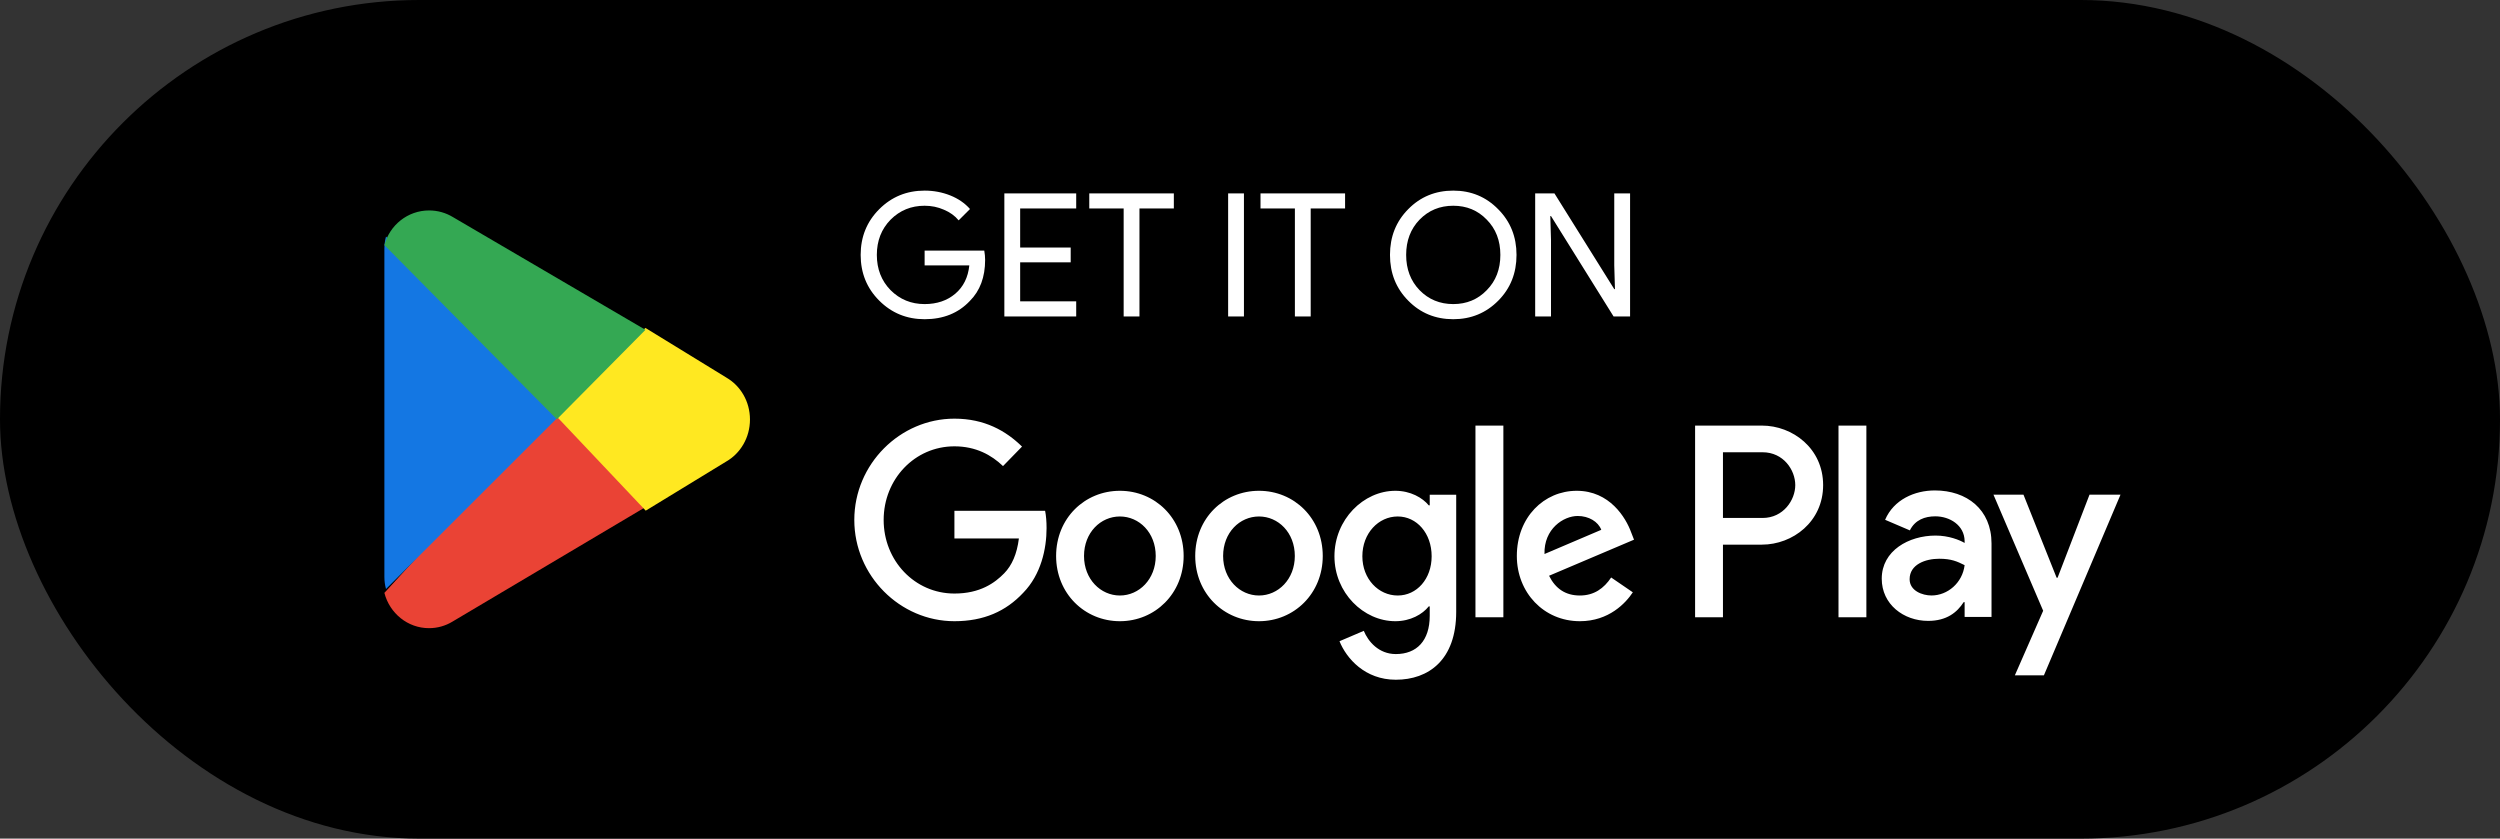
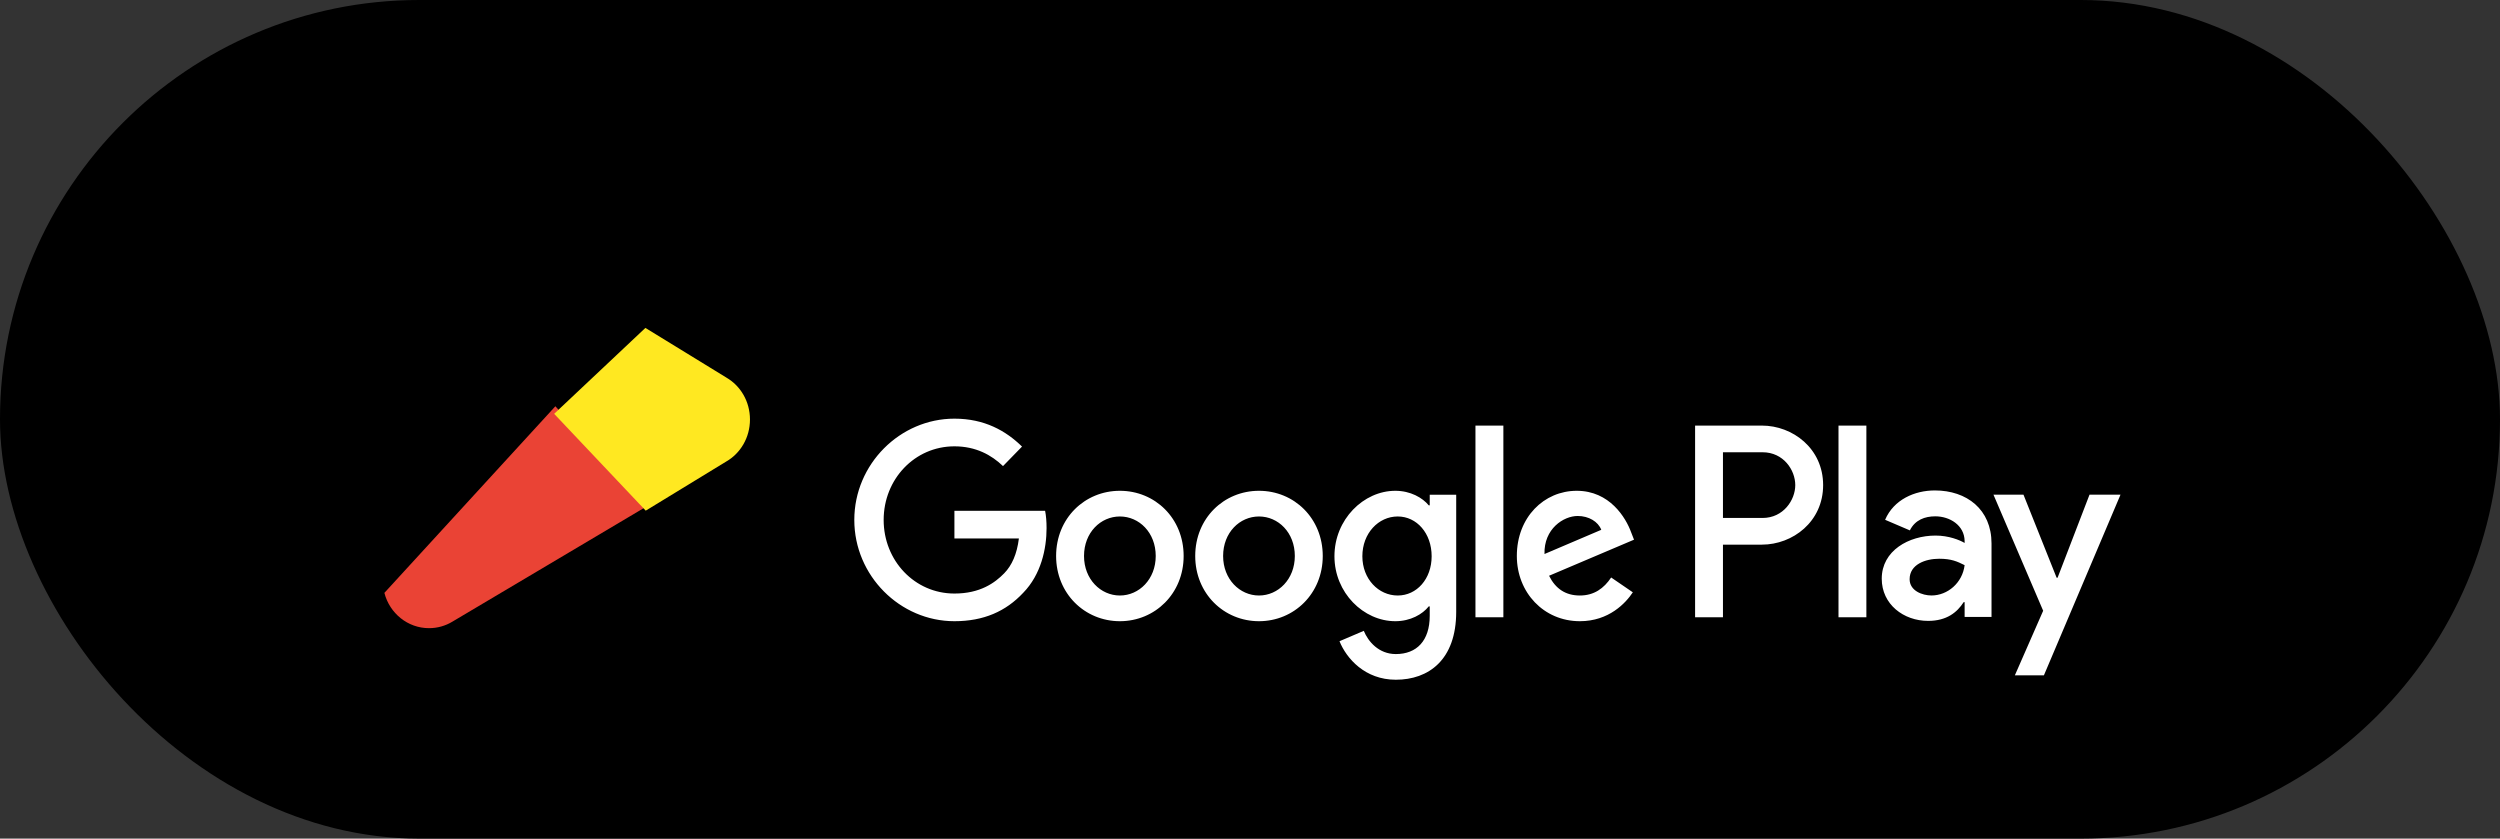
<svg xmlns="http://www.w3.org/2000/svg" width="158" height="53" viewBox="0 0 158 53" fill="none">
  <rect x="0" y="0" width="158" height="53" fill="#333333" stroke="none" />
  <rect width="158" height="53" rx="26.5" fill="black" />
  <path d="M35.1 25.675L24.293 37.47C24.294 37.472 24.294 37.475 24.295 37.477C24.627 38.758 25.764 39.7 27.114 39.7C27.654 39.7 28.16 39.55 28.595 39.287L28.629 39.266L40.793 32.048L35.1 25.675Z" fill="#EA4335" />
  <path d="M45.917 23.871L45.907 23.863L40.789 20.724L35.023 26.154L40.81 32.274L45.9 29.167C46.792 28.656 47.398 27.661 47.398 26.514C47.398 25.373 46.801 24.383 45.917 23.871Z" fill="#FFE821" />
-   <path d="M24.395 14.951C24.328 15.196 24.293 15.453 24.293 15.719V36.458C24.293 36.724 24.328 36.981 24.396 37.226L35.843 25.79L24.395 14.951Z" fill="#1477E3" />
-   <path d="M35.193 26.5L40.793 20.845L28.628 13.722C28.186 13.454 27.67 13.3 27.118 13.3C25.767 13.3 24.626 14.229 24.294 15.489C24.294 15.49 24.293 15.491 24.293 15.492L35.193 26.5Z" fill="#34A853" />
-   <path d="M62.26 16.425C62.26 17.512 61.938 18.378 61.293 19.022C60.569 19.79 59.616 20.174 58.436 20.174C57.306 20.174 56.35 19.783 55.568 19C54.785 18.218 54.394 17.255 54.394 16.11C54.394 14.966 54.785 14.003 55.568 13.22C56.35 12.438 57.306 12.047 58.436 12.047C59.008 12.047 59.548 12.149 60.055 12.351C60.562 12.554 60.978 12.84 61.304 13.21L60.587 13.927C60.348 13.637 60.036 13.412 59.653 13.253C59.276 13.086 58.87 13.003 58.436 13.003C57.588 13.003 56.871 13.296 56.285 13.883C55.705 14.477 55.416 15.22 55.416 16.11C55.416 17.001 55.705 17.744 56.285 18.338C56.871 18.924 57.588 19.218 58.436 19.218C59.211 19.218 59.855 19 60.37 18.566C60.884 18.131 61.181 17.534 61.261 16.773H58.436V15.839H62.206C62.242 16.042 62.26 16.237 62.26 16.425ZM68.016 12.221V13.177H64.474V15.643H67.668V16.578H64.474V19.044H68.016V20H63.475V12.221H68.016ZM72.014 13.177V20H71.015V13.177H68.842V12.221H74.187V13.177H72.014ZM78.617 20H77.618V12.221H78.617V20ZM82.836 13.177V20H81.837V13.177H79.664V12.221H85.009V13.177H82.836ZM95.844 16.11C95.844 17.262 95.46 18.225 94.692 19C93.917 19.783 92.968 20.174 91.846 20.174C90.716 20.174 89.767 19.783 88.999 19C88.231 18.225 87.847 17.262 87.847 16.11C87.847 14.959 88.231 13.995 88.999 13.22C89.767 12.438 90.716 12.047 91.846 12.047C92.975 12.047 93.924 12.442 94.692 13.231C95.46 14.006 95.844 14.966 95.844 16.11ZM88.869 16.11C88.869 17.009 89.151 17.751 89.716 18.338C90.288 18.924 90.998 19.218 91.846 19.218C92.693 19.218 93.399 18.924 93.964 18.338C94.536 17.758 94.823 17.016 94.823 16.11C94.823 15.205 94.536 14.463 93.964 13.883C93.399 13.296 92.693 13.003 91.846 13.003C90.998 13.003 90.288 13.296 89.716 13.883C89.151 14.47 88.869 15.212 88.869 16.11ZM98.023 20H97.023V12.221H98.24L102.021 18.273H102.065L102.021 16.773V12.221H103.021V20H101.978L98.023 13.655H97.979L98.023 15.154V20Z" fill="white" />
  <path d="M116.193 39.01H117.955V26.897H116.193V39.01ZM132.058 31.261L130.039 36.512H129.979L127.883 31.261H125.986L129.128 38.6L127.338 42.683H129.174L134.017 31.261H132.058ZM122.07 37.634C121.492 37.634 120.688 37.339 120.688 36.605C120.688 35.671 121.689 35.313 122.555 35.313C123.329 35.313 123.694 35.484 124.164 35.718C124.027 36.84 123.086 37.634 122.07 37.634ZM122.282 30.996C121.007 30.996 119.685 31.573 119.139 32.851L120.703 33.52C121.037 32.851 121.659 32.632 122.312 32.632C123.223 32.632 124.149 33.193 124.164 34.191V34.315C123.845 34.128 123.163 33.848 122.327 33.848C120.642 33.848 118.926 34.798 118.926 36.574C118.926 38.195 120.308 39.24 121.856 39.24C123.041 39.24 123.694 38.694 124.104 38.055H124.164V38.99H125.864V34.346C125.864 32.196 124.301 30.996 122.282 30.996ZM111.396 32.735H108.891V28.583H111.396C112.713 28.583 113.461 29.703 113.461 30.659C113.461 31.598 112.713 32.735 111.396 32.735ZM111.351 26.897H107.13V39.01H108.891V34.421H111.351C113.303 34.421 115.222 32.97 115.222 30.659C115.222 28.348 113.303 26.897 111.351 26.897ZM88.336 37.636C87.12 37.636 86.101 36.591 86.101 35.155C86.101 33.703 87.12 32.641 88.336 32.641C89.538 32.641 90.48 33.703 90.48 35.155C90.48 36.591 89.538 37.636 88.336 37.636ZM90.359 31.939H90.298C89.902 31.455 89.142 31.018 88.184 31.018C86.176 31.018 84.337 32.828 84.337 35.155C84.337 37.465 86.176 39.26 88.184 39.26C89.142 39.26 89.902 38.823 90.298 38.323H90.359V38.917C90.359 40.493 89.538 41.337 88.215 41.337C87.135 41.337 86.465 40.54 86.192 39.869L84.656 40.525C85.097 41.617 86.268 42.959 88.215 42.959C90.283 42.959 92.032 41.711 92.032 38.667V31.267H90.359V31.939ZM93.249 39.01H95.013V26.896H93.249V39.01ZM97.612 35.014C97.567 33.422 98.814 32.61 99.711 32.61C100.411 32.61 101.004 32.969 101.201 33.484L97.612 35.014ZM103.087 33.64C102.753 32.72 101.734 31.018 99.65 31.018C97.582 31.018 95.864 32.688 95.864 35.139C95.864 37.449 97.567 39.26 99.848 39.26C101.689 39.26 102.753 38.105 103.194 37.434L101.825 36.497C101.369 37.184 100.746 37.636 99.848 37.636C98.951 37.636 98.312 37.215 97.901 36.388L103.27 34.108L103.087 33.64ZM60.319 32.283V34.031H64.394C64.272 35.014 63.953 35.732 63.467 36.231C62.873 36.841 61.945 37.512 60.319 37.512C57.809 37.512 55.847 35.436 55.847 32.86C55.847 30.284 57.809 28.208 60.319 28.208C61.672 28.208 62.661 28.755 63.39 29.457L64.592 28.224C63.572 27.225 62.22 26.459 60.319 26.459C56.882 26.459 53.992 29.332 53.992 32.86C53.992 36.388 56.882 39.26 60.319 39.26C62.173 39.26 63.572 38.635 64.667 37.465C65.794 36.31 66.143 34.687 66.143 33.375C66.143 32.969 66.113 32.595 66.051 32.283H60.319ZM70.777 37.636C69.56 37.636 68.51 36.606 68.51 35.139C68.51 33.656 69.56 32.641 70.777 32.641C71.993 32.641 73.042 33.656 73.042 35.139C73.042 36.606 71.993 37.636 70.777 37.636ZM70.777 31.018C68.556 31.018 66.746 32.751 66.746 35.139C66.746 37.512 68.556 39.26 70.777 39.26C72.997 39.26 74.806 37.512 74.806 35.139C74.806 32.751 72.997 31.018 70.777 31.018ZM79.568 37.636C78.351 37.636 77.301 36.606 77.301 35.139C77.301 33.656 78.351 32.641 79.568 32.641C80.785 32.641 81.833 33.656 81.833 35.139C81.833 36.606 80.785 37.636 79.568 37.636ZM79.568 31.018C77.348 31.018 75.538 32.751 75.538 35.139C75.538 37.512 77.348 39.26 79.568 39.26C81.788 39.26 83.598 37.512 83.598 35.139C83.598 32.751 81.788 31.018 79.568 31.018Z" fill="white" />
</svg>